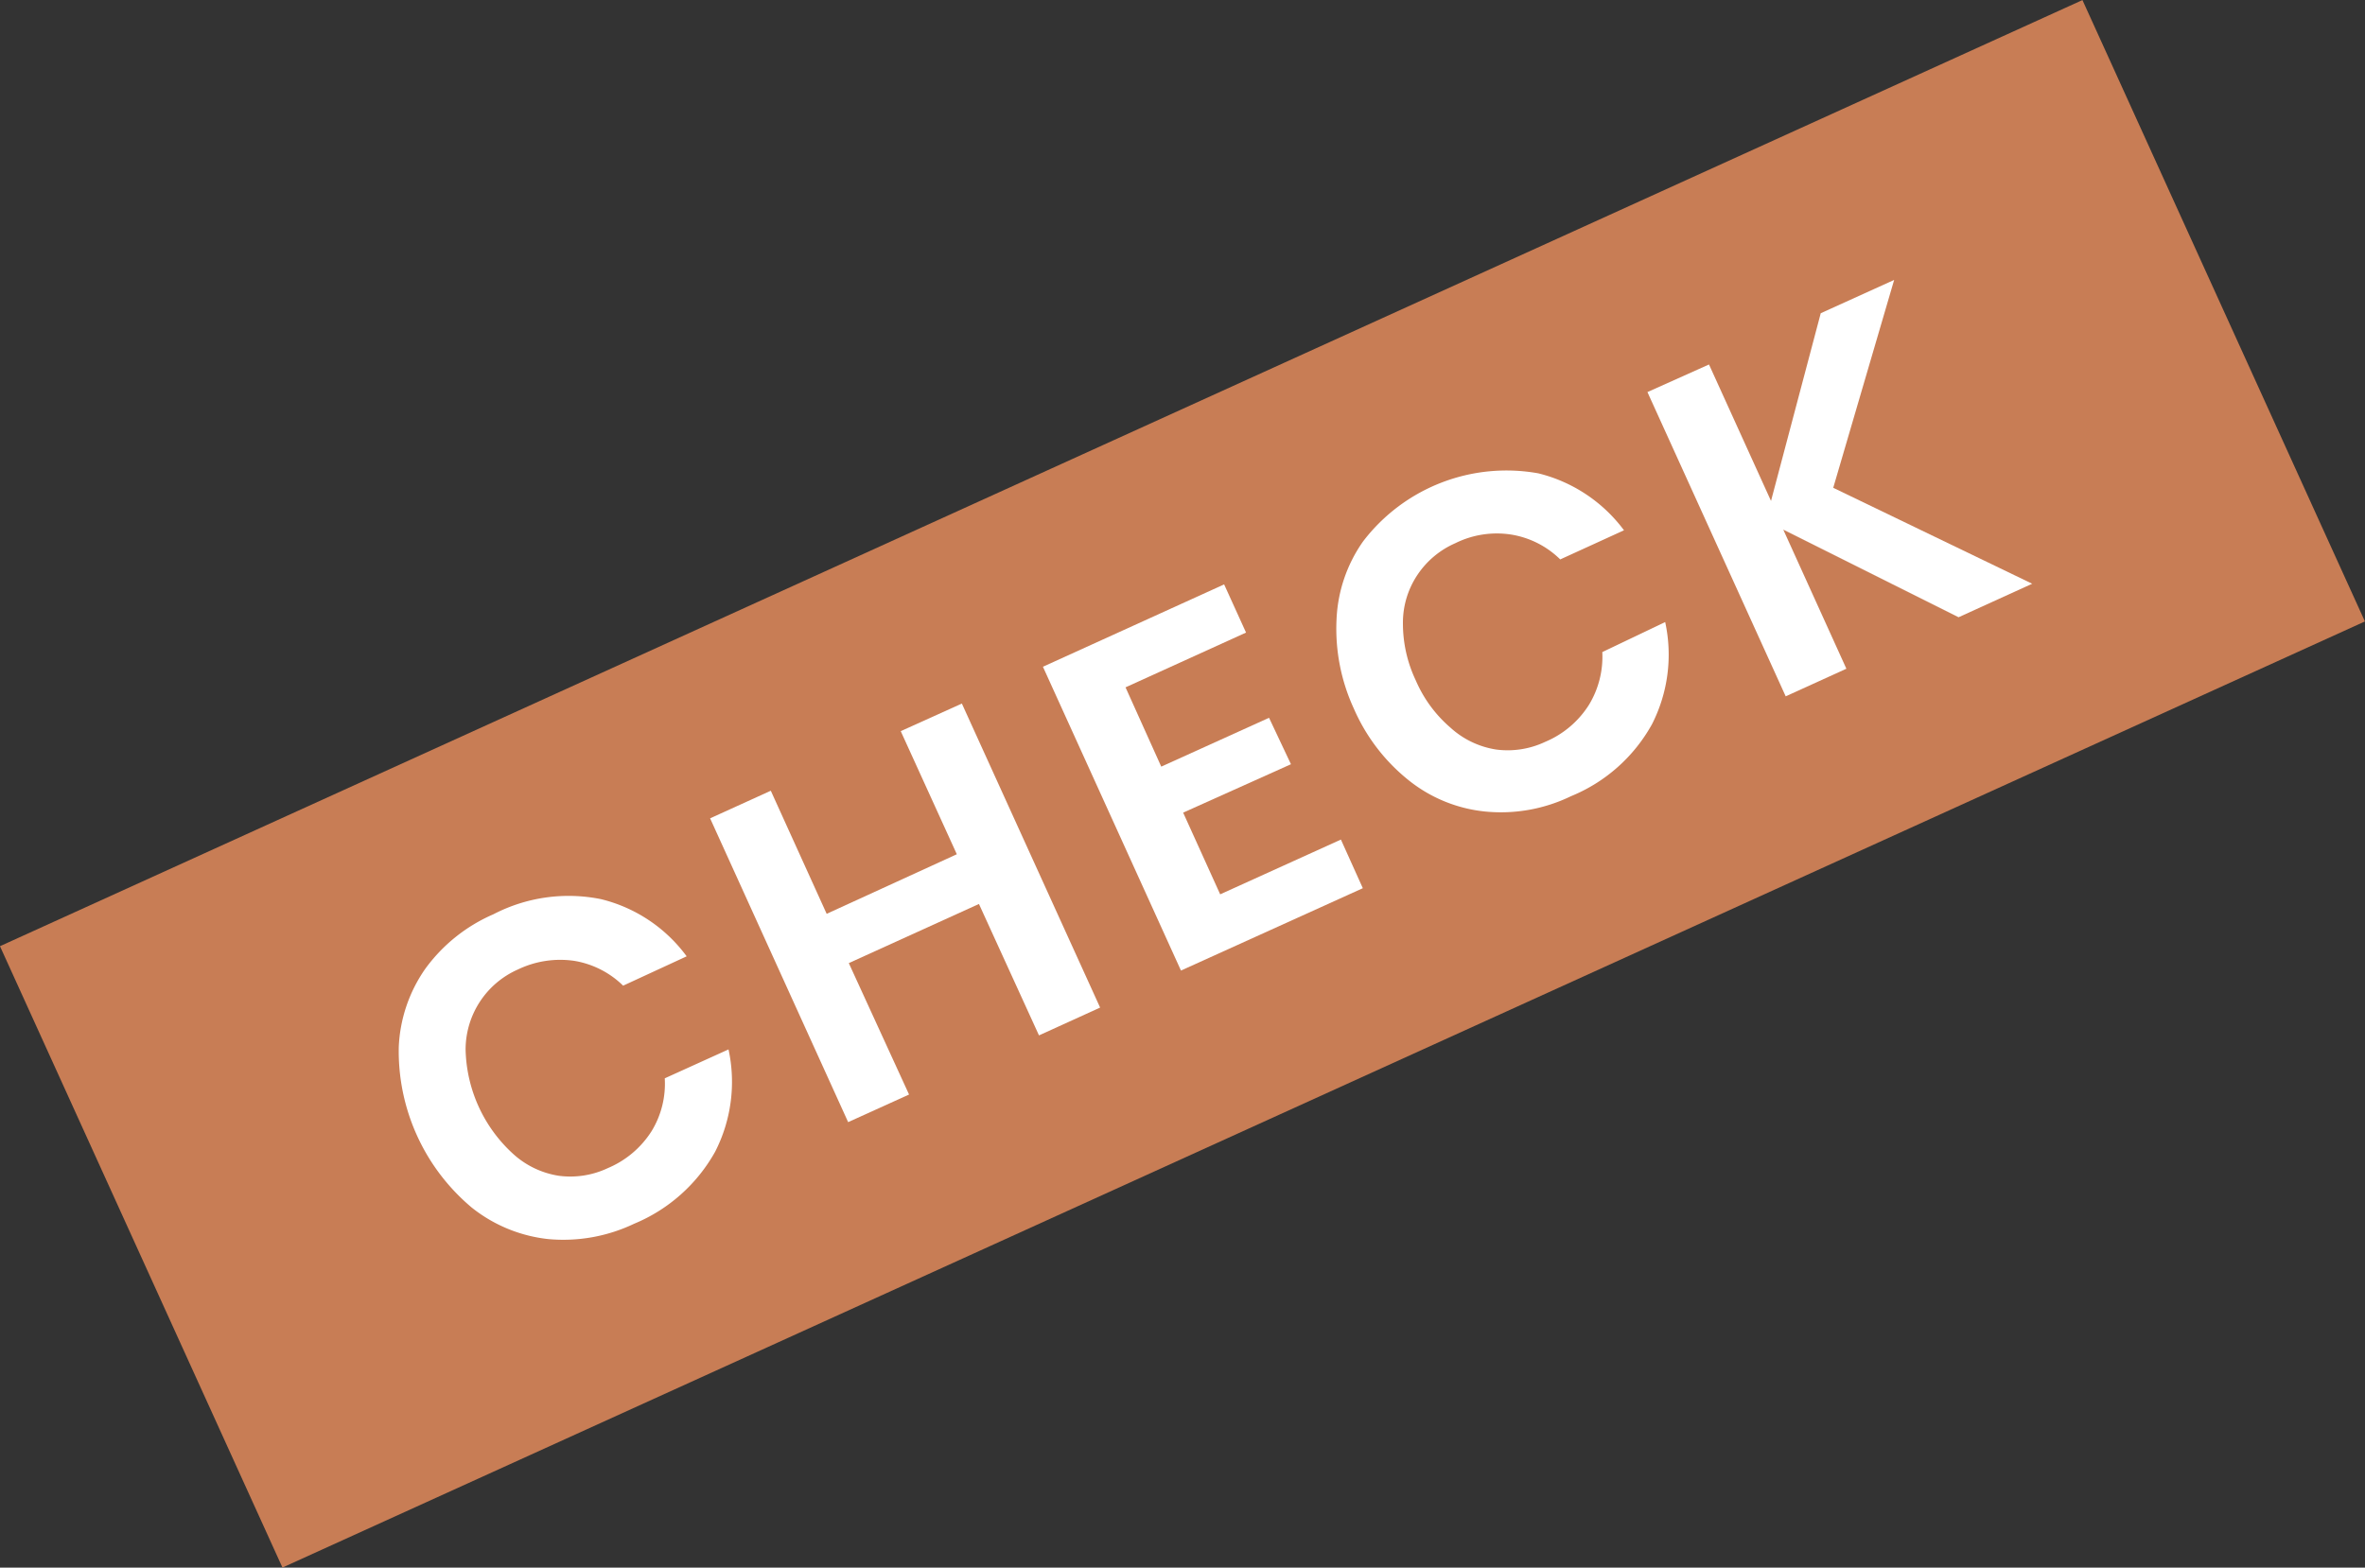
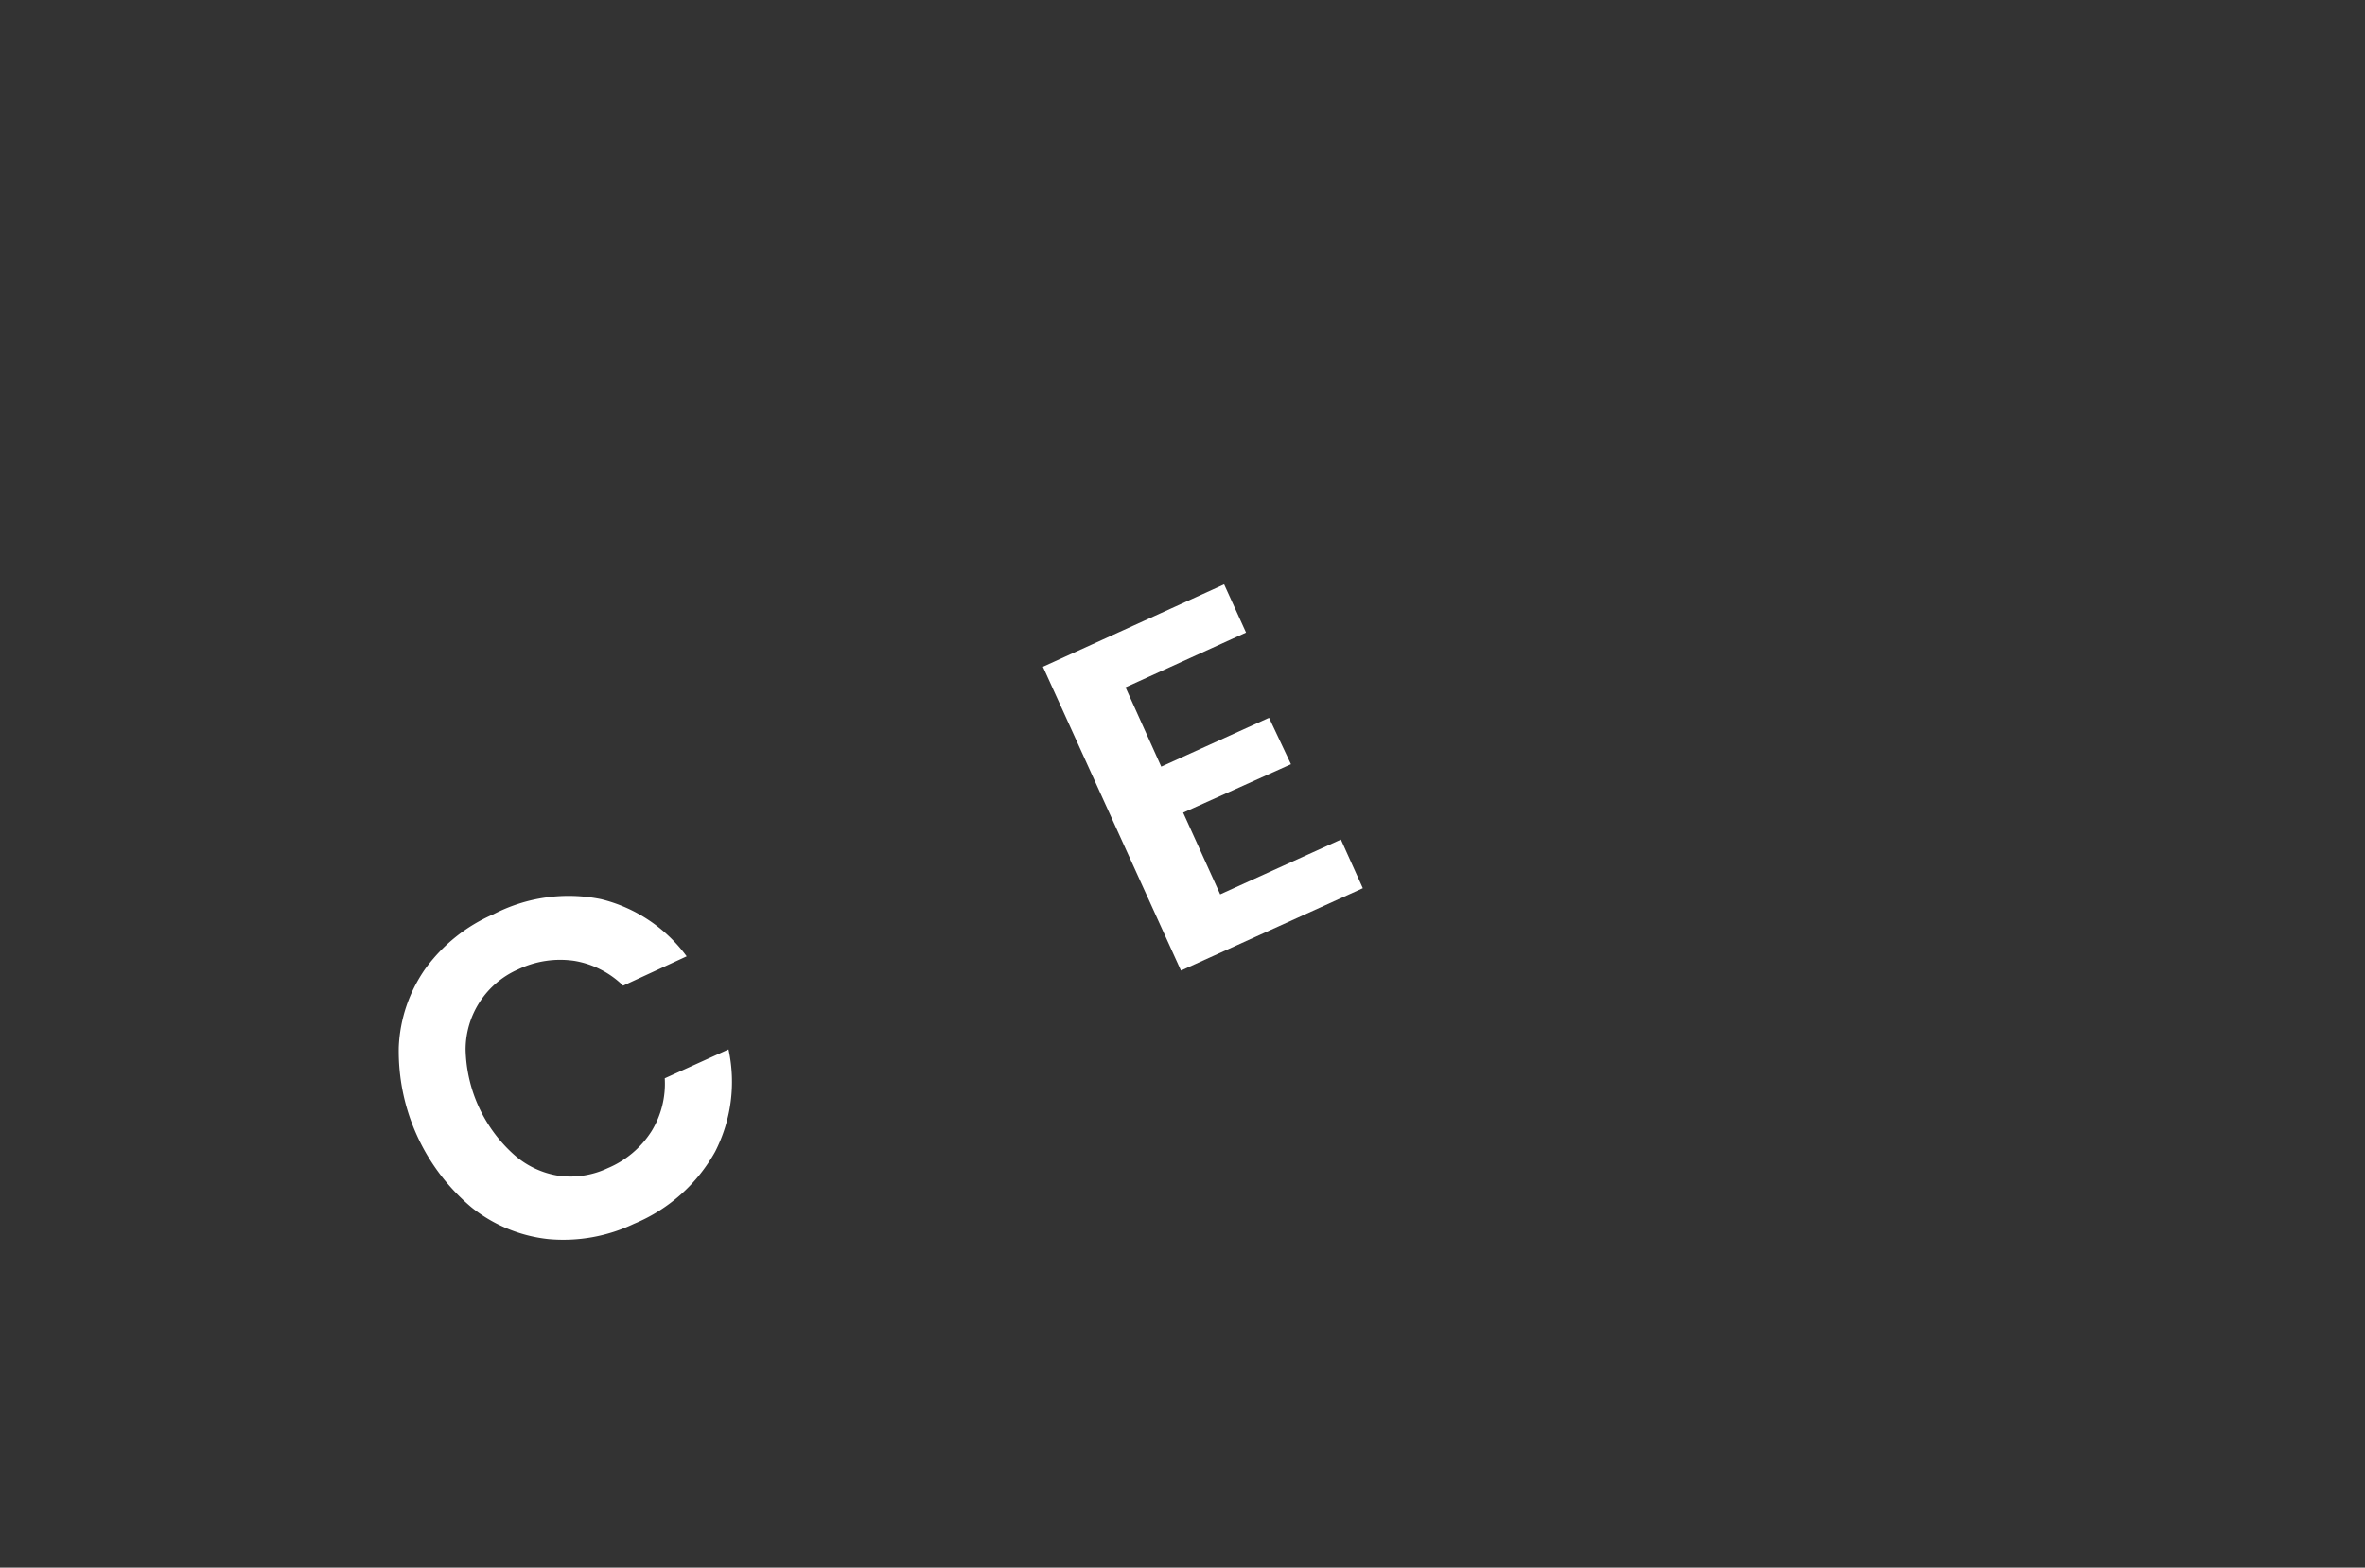
<svg xmlns="http://www.w3.org/2000/svg" viewBox="0 0 107.94 71.57">
  <rect x="0" y="0" width="107.94" height="71.57" fill="#333333" stroke="none" />
  <defs>
    <style>.a{fill:#c87d55;}.b{fill:#fff;}</style>
  </defs>
-   <rect class="a" x="1.77" y="20.2" width="104.4" height="31.16" transform="translate(-9.97 25.54) rotate(-24.44)" />
  <path class="b" d="M27.43,41.05a6.88,6.88,0,0,1,3.91,2.61L28.44,45a4.16,4.16,0,0,0-2.21-1.13,4.45,4.45,0,0,0-2.59.39,4,4,0,0,0-2.39,3.65,6.64,6.64,0,0,0,2.17,4.77,4,4,0,0,0,2.09,1,4,4,0,0,0,2.23-.35,4.37,4.37,0,0,0,2-1.69,4.15,4.15,0,0,0,.6-2.41l2.91-1.32a7,7,0,0,1-.61,4.67,7.53,7.53,0,0,1-3.7,3.29,7.5,7.5,0,0,1-3.91.7,6.76,6.76,0,0,1-3.5-1.44,9.32,9.32,0,0,1-3.33-7.33,6.73,6.73,0,0,1,1.21-3.57,7.55,7.55,0,0,1,3.11-2.49A7.44,7.44,0,0,1,27.43,41.05Z" />
-   <path class="b" d="M43.9,32.12,50.21,46l-2.79,1.27-2.74-6-5.94,2.7,2.75,6-2.78,1.26-6.3-13.87,2.77-1.26,2.55,5.62L43.67,39l-2.56-5.62Z" />
  <path class="b" d="M51.37,31.38,53,35l4.92-2.23,1,2.12L54,37.1l1.69,3.73,5.51-2.5,1,2.22L53.9,44.31,47.6,30.44l8.27-3.76,1,2.2Z" />
-   <path class="b" d="M70.21,21.61a6.94,6.94,0,0,1,3.91,2.6l-2.91,1.33A4.13,4.13,0,0,0,69,24.41a4.26,4.26,0,0,0-2.58.39,4,4,0,0,0-1.73,1.45,3.93,3.93,0,0,0-.66,2.2,6.07,6.07,0,0,0,.59,2.62,5.93,5.93,0,0,0,1.58,2.15,4,4,0,0,0,2.09,1,4,4,0,0,0,2.23-.35,4.35,4.35,0,0,0,2-1.69,4.23,4.23,0,0,0,.61-2.41L76,28.4a7,7,0,0,1-.6,4.66,7.44,7.44,0,0,1-3.7,3.29,7.32,7.32,0,0,1-3.91.7,6.64,6.64,0,0,1-3.5-1.43,8.55,8.55,0,0,1-2.5-3.27A8.71,8.71,0,0,1,61,28.29a6.67,6.67,0,0,1,1.21-3.57,8.23,8.23,0,0,1,8-3.11Z" />
-   <path class="b" d="M83.67,22.27l9.08,4.38-3.36,1.53-8-4,2.88,6.35-2.77,1.26L75.19,17.9,78,16.64l2.83,6.23L83.1,14.3l3.35-1.52Z" />
</svg>